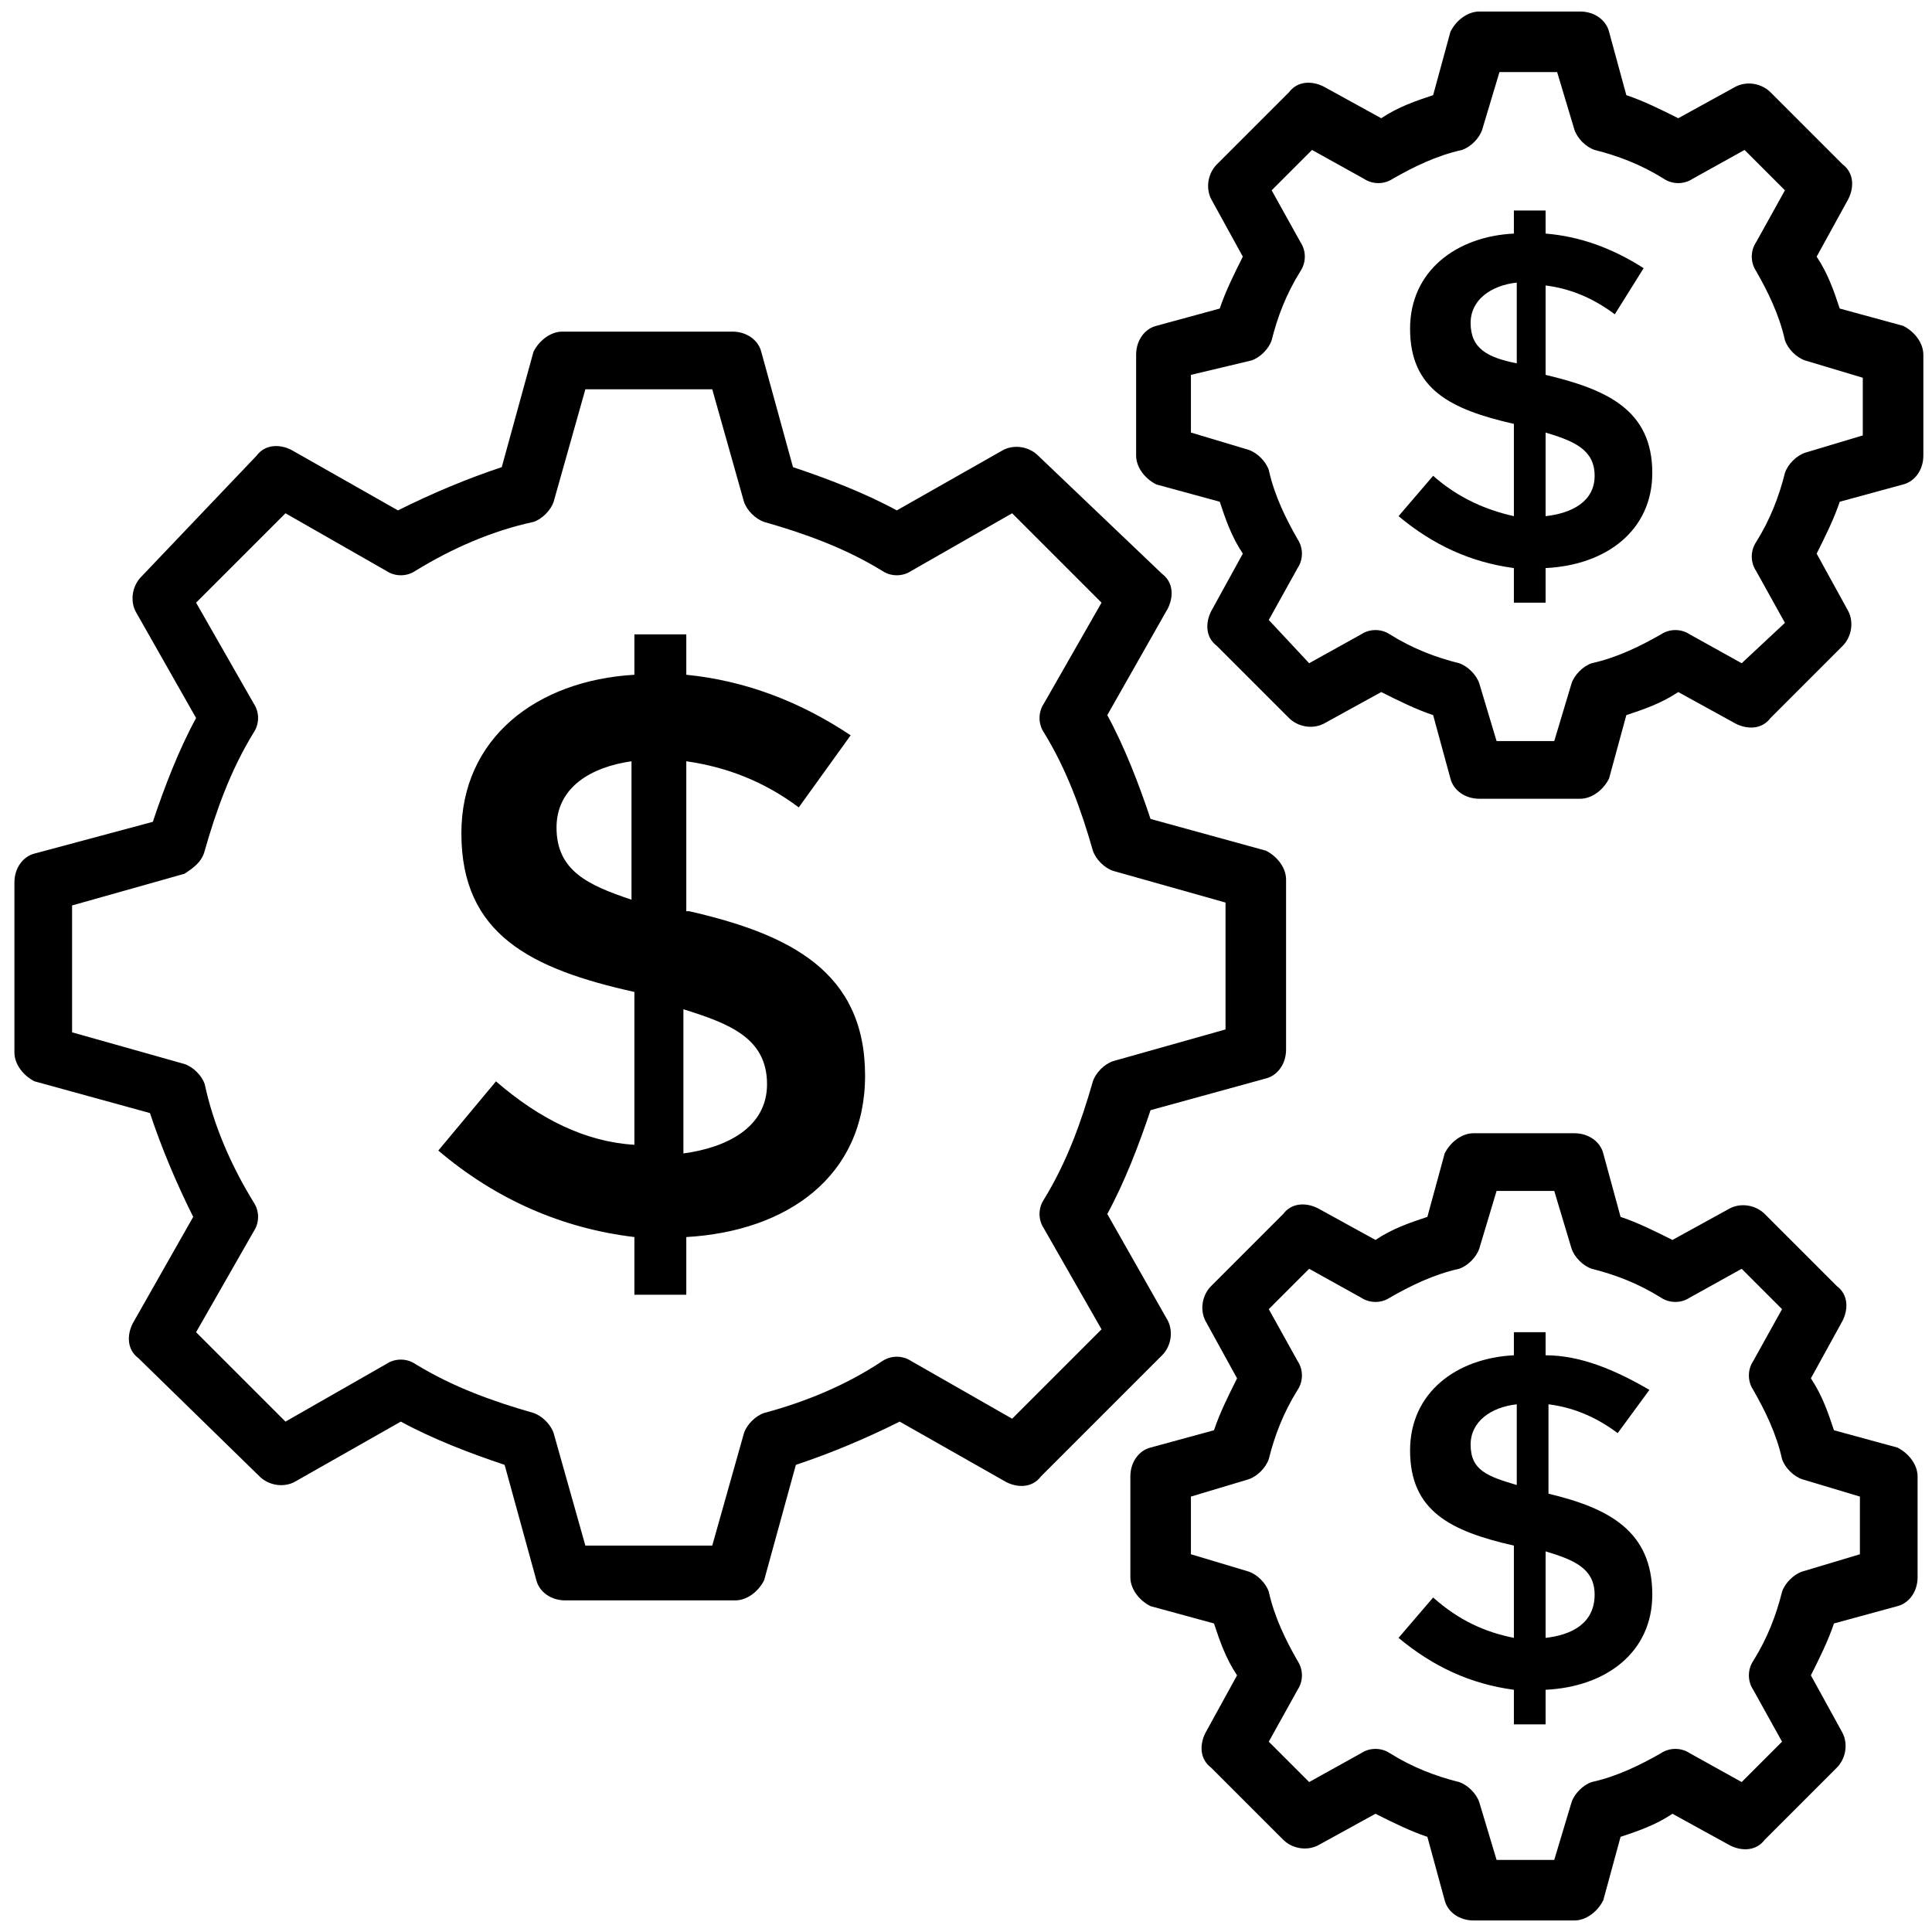
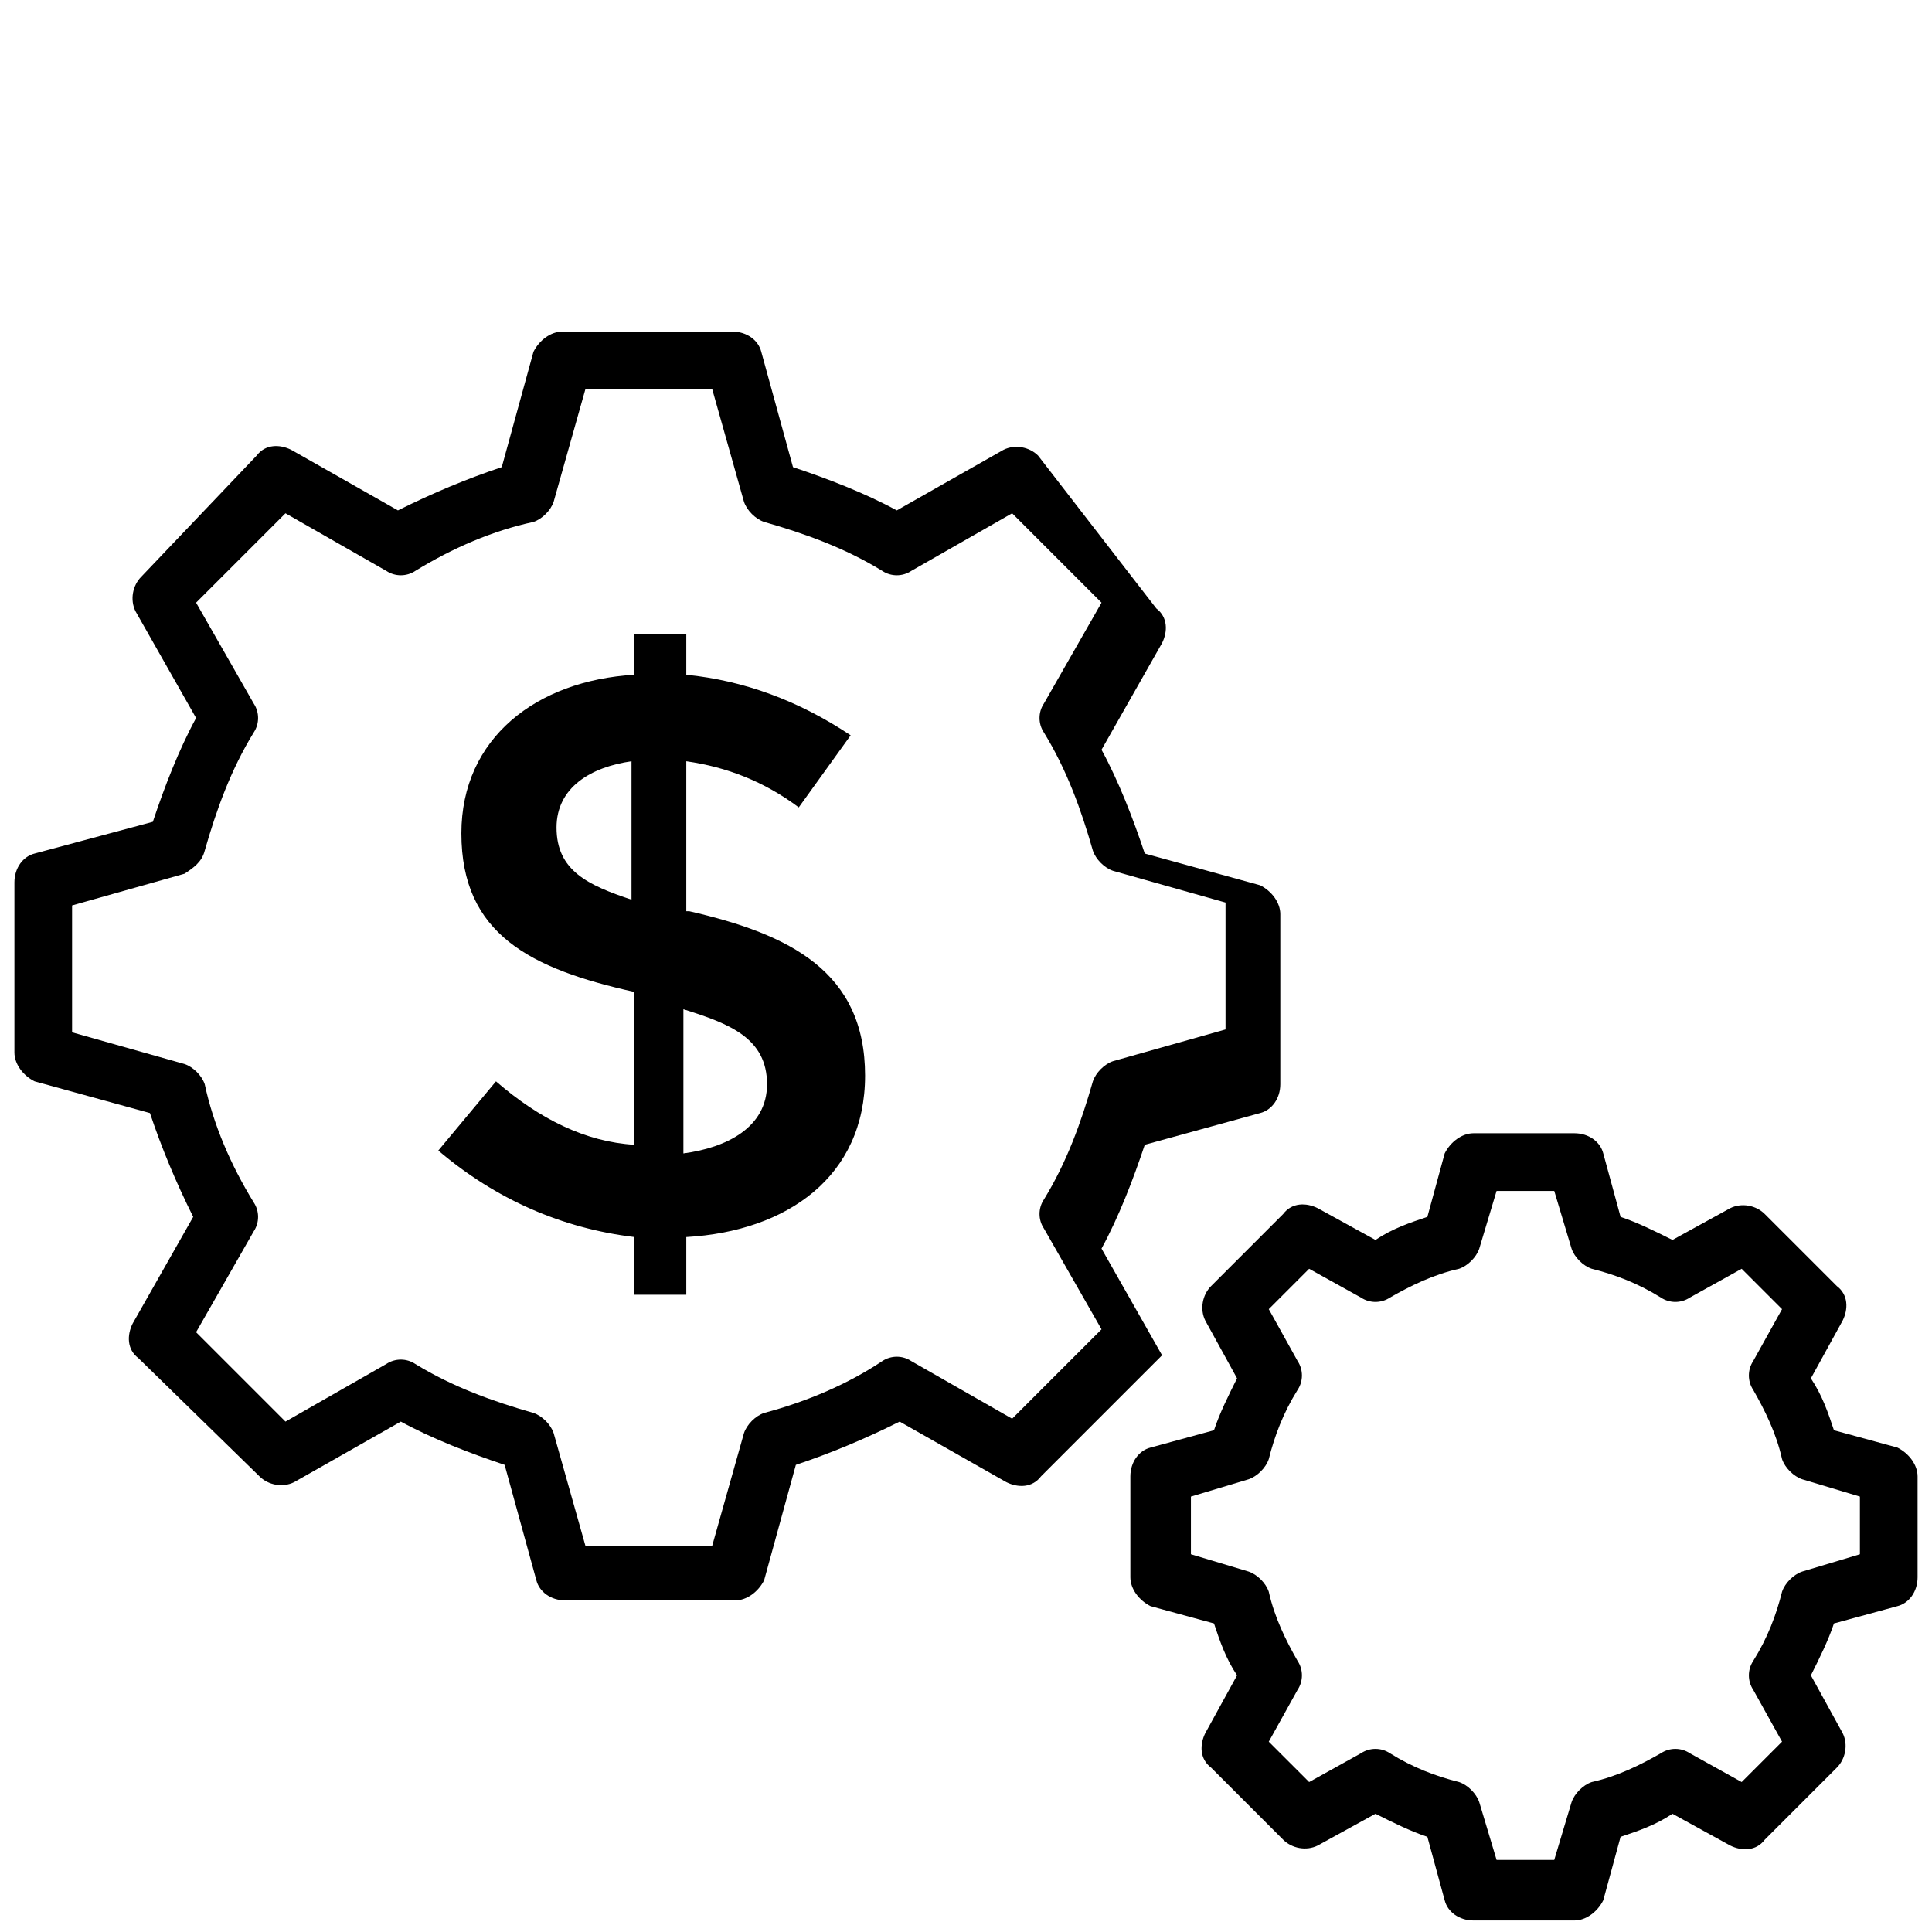
<svg xmlns="http://www.w3.org/2000/svg" enable-background="new 0 0 67 67" viewBox="0 0 67 67">
-   <path d="M1.2,29.6c-0.4,0.1-0.7,0.5-0.7,1v5.9c0,0.4,0.3,0.8,0.7,1l4,1.1c0.4,1.2,0.9,2.4,1.5,3.6l-2.1,3.7   c-0.2,0.4-0.2,0.9,0.2,1.2L9,51.2c0.3,0.3,0.8,0.4,1.2,0.2l3.7-2.1c1.1,0.6,2.4,1.1,3.6,1.5l1.1,4c0.1,0.4,0.5,0.7,1,0.7h5.9   c0.4,0,0.8-0.3,1-0.7l1.1-4c1.2-0.4,2.4-0.9,3.6-1.5l3.7,2.1c0.4,0.2,0.9,0.2,1.2-0.2l4.2-4.2c0.3-0.3,0.4-0.8,0.2-1.2l-2.1-3.7   c0.6-1.1,1.1-2.4,1.5-3.6l4-1.1c0.4-0.1,0.7-0.5,0.7-1v-5.9c0-0.4-0.3-0.8-0.7-1l-4-1.1c-0.4-1.2-0.9-2.5-1.5-3.6l2.1-3.7   c0.2-0.4,0.2-0.9-0.2-1.2L36,15.8c-0.3-0.3-0.8-0.4-1.2-0.2l-3.7,2.1c-1.1-0.6-2.4-1.1-3.6-1.5l-1.1-4c-0.1-0.4-0.5-0.7-1-0.7h-5.9   c-0.4,0-0.8,0.3-1,0.7l-1.1,4c-1.2,0.4-2.4,0.9-3.6,1.5l-3.7-2.1c-0.4-0.2-0.9-0.2-1.2,0.2L4.9,20c-0.3,0.3-0.4,0.8-0.2,1.2   l2.1,3.7c-0.6,1.1-1.1,2.4-1.5,3.6L1.2,29.6z M7.1,29.5c0.4-1.4,0.9-2.8,1.7-4.1c0.2-0.3,0.2-0.7,0-1l-2-3.5l3.1-3.1l3.5,2   c0.3,0.2,0.7,0.2,1,0c1.3-0.8,2.7-1.4,4.1-1.7c0.3-0.1,0.6-0.4,0.7-0.7l1.1-3.9h4.4l1.1,3.9c0.1,0.3,0.4,0.6,0.7,0.7   c1.4,0.4,2.8,0.9,4.1,1.7c0.3,0.2,0.7,0.2,1,0l3.5-2l3.1,3.1l-2,3.5c-0.2,0.3-0.2,0.7,0,1c0.8,1.3,1.3,2.7,1.7,4.1   c0.1,0.3,0.4,0.6,0.7,0.7l3.9,1.1v4.4l-3.9,1.1c-0.3,0.1-0.6,0.4-0.7,0.7c-0.4,1.4-0.9,2.8-1.7,4.1c-0.2,0.3-0.2,0.7,0,1l2,3.5   l-3.1,3.1l-3.5-2c-0.3-0.2-0.7-0.2-1,0C29.4,48,28,48.6,26.5,49c-0.3,0.1-0.6,0.4-0.7,0.7l-1.1,3.9h-4.4l-1.1-3.9   c-0.1-0.3-0.4-0.6-0.7-0.7c-1.4-0.4-2.8-0.9-4.1-1.7c-0.3-0.2-0.7-0.2-1,0l-3.5,2l-3.1-3.1l2-3.5c0.2-0.3,0.2-0.7,0-1   c-0.8-1.3-1.4-2.7-1.7-4.1c-0.1-0.3-0.4-0.6-0.7-0.7l-3.9-1.1v-4.4l3.9-1.1C6.7,30.1,7,29.9,7.1,29.5z" />
+   <path d="M1.2,29.6c-0.4,0.1-0.7,0.5-0.7,1v5.9c0,0.4,0.3,0.8,0.7,1l4,1.1c0.4,1.2,0.9,2.4,1.5,3.6l-2.1,3.7   c-0.2,0.4-0.2,0.9,0.2,1.2L9,51.2c0.3,0.3,0.8,0.4,1.2,0.2l3.7-2.1c1.1,0.6,2.4,1.1,3.6,1.5l1.1,4c0.1,0.4,0.5,0.7,1,0.7h5.9   c0.4,0,0.8-0.3,1-0.7l1.1-4c1.2-0.4,2.4-0.9,3.6-1.5l3.7,2.1c0.4,0.2,0.9,0.2,1.2-0.2l4.2-4.2l-2.1-3.7   c0.6-1.1,1.1-2.4,1.5-3.6l4-1.1c0.4-0.1,0.7-0.5,0.7-1v-5.9c0-0.4-0.3-0.8-0.7-1l-4-1.1c-0.4-1.2-0.9-2.5-1.5-3.6l2.1-3.7   c0.2-0.4,0.2-0.9-0.2-1.2L36,15.8c-0.3-0.3-0.8-0.4-1.2-0.2l-3.7,2.1c-1.1-0.6-2.4-1.1-3.6-1.5l-1.1-4c-0.1-0.4-0.5-0.7-1-0.7h-5.9   c-0.4,0-0.8,0.3-1,0.7l-1.1,4c-1.2,0.4-2.4,0.9-3.6,1.5l-3.7-2.1c-0.4-0.2-0.9-0.2-1.2,0.2L4.9,20c-0.3,0.3-0.4,0.8-0.2,1.2   l2.1,3.7c-0.6,1.1-1.1,2.4-1.5,3.6L1.2,29.6z M7.1,29.5c0.4-1.4,0.9-2.8,1.7-4.1c0.2-0.3,0.2-0.7,0-1l-2-3.5l3.1-3.1l3.5,2   c0.3,0.2,0.7,0.2,1,0c1.3-0.8,2.7-1.4,4.1-1.7c0.3-0.1,0.6-0.4,0.7-0.7l1.1-3.9h4.4l1.1,3.9c0.1,0.3,0.4,0.6,0.7,0.7   c1.4,0.4,2.8,0.9,4.1,1.7c0.3,0.2,0.7,0.2,1,0l3.5-2l3.1,3.1l-2,3.5c-0.2,0.3-0.2,0.7,0,1c0.8,1.3,1.3,2.7,1.7,4.1   c0.1,0.3,0.4,0.6,0.7,0.7l3.9,1.1v4.4l-3.9,1.1c-0.3,0.1-0.6,0.4-0.7,0.7c-0.4,1.4-0.9,2.8-1.7,4.1c-0.2,0.3-0.2,0.7,0,1l2,3.5   l-3.1,3.1l-3.5-2c-0.3-0.2-0.7-0.2-1,0C29.4,48,28,48.6,26.5,49c-0.3,0.1-0.6,0.4-0.7,0.7l-1.1,3.9h-4.4l-1.1-3.9   c-0.1-0.3-0.4-0.6-0.7-0.7c-1.4-0.4-2.8-0.9-4.1-1.7c-0.3-0.2-0.7-0.2-1,0l-3.5,2l-3.1-3.1l2-3.5c0.2-0.3,0.2-0.7,0-1   c-0.8-1.3-1.4-2.7-1.7-4.1c-0.1-0.3-0.4-0.6-0.7-0.7l-3.9-1.1v-4.4l3.9-1.1C6.7,30.1,7,29.9,7.1,29.5z" />
  <path d="M17.2 37.5l-2 2.4c2 1.7 4.3 2.7 6.8 3v2h1.8v-2c3.5-.2 6.2-2.1 6.2-5.6 0-3.6-2.6-4.9-6.1-5.7h-.1v-5.2c1.4.2 2.7.7 3.9 1.6l1.8-2.5c-1.8-1.2-3.7-1.9-5.7-2.1v-1.4h-1.8v1.4c-3.4.2-6 2.2-6 5.5 0 3.5 2.4 4.7 6 5.5v5.3C20.3 39.6 18.7 38.8 17.2 37.5zM23.7 35c1.6.5 2.9 1 2.9 2.6 0 1.5-1.4 2.2-2.9 2.4V35zM19.3 28.7c0-1.4 1.2-2.1 2.6-2.3v4.8C20.4 30.7 19.3 30.2 19.3 28.7zM65.8 55.7c.4-.1.7-.5.7-1v-3.5c0-.4-.3-.8-.7-1l-2.2-.6c-.2-.6-.4-1.2-.8-1.8l1.1-2c.2-.4.2-.9-.2-1.2l-2.5-2.5c-.3-.3-.8-.4-1.2-.2l-2 1.1c-.6-.3-1.2-.6-1.8-.8l-.6-2.2c-.1-.4-.5-.7-1-.7h-3.5c-.4 0-.8.3-1 .7l-.6 2.2c-.6.2-1.2.4-1.8.8l-2-1.1c-.4-.2-.9-.2-1.2.2l-2.5 2.5c-.3.3-.4.8-.2 1.2l1.1 2c-.3.6-.6 1.2-.8 1.8l-2.2.6c-.4.1-.7.5-.7 1v3.5c0 .4.3.8.7 1l2.2.6c.2.6.4 1.2.8 1.8l-1.1 2c-.2.4-.2.9.2 1.2l2.5 2.5c.3.3.8.4 1.2.2l2-1.1c.6.3 1.2.6 1.8.8l.6 2.2c.1.4.5.7 1 .7h3.5c.4 0 .8-.3 1-.7l.6-2.2c.6-.2 1.2-.4 1.8-.8l2 1.1c.4.2.9.2 1.2-.2l2.5-2.5c.3-.3.4-.8.2-1.2l-1.1-2c.3-.6.6-1.2.8-1.8L65.8 55.7zM62.5 54.5c-.3.1-.6.4-.7.7-.2.8-.5 1.6-1 2.4-.2.3-.2.7 0 1l1 1.8-1.4 1.4-1.8-1c-.3-.2-.7-.2-1 0-.7.4-1.5.8-2.4 1-.3.1-.6.4-.7.7l-.6 2h-2l-.6-2c-.1-.3-.4-.6-.7-.7-.8-.2-1.6-.5-2.4-1-.3-.2-.7-.2-1 0l-1.8 1L44 60.4l1-1.8c.2-.3.2-.7 0-1-.4-.7-.8-1.5-1-2.4-.1-.3-.4-.6-.7-.7l-2-.6v-2l2-.6c.3-.1.6-.4.7-.7.2-.8.5-1.6 1-2.4.2-.3.2-.7 0-1l-1-1.8 1.4-1.4 1.8 1c.3.2.7.2 1 0 .7-.4 1.5-.8 2.4-1 .3-.1.6-.4.7-.7l.6-2h2l.6 2c.1.3.4.6.7.7.8.2 1.6.5 2.4 1 .3.2.7.2 1 0l1.8-1 1.4 1.4-1 1.8c-.2.3-.2.7 0 1 .4.7.8 1.5 1 2.4.1.3.4.6.7.7l2 .6v2L62.5 54.5z" />
-   <path d="M53.7 51.8L53.7 51.8l0-3.1c.8.1 1.6.4 2.4 1l1.1-1.5C56 47.5 54.8 47 53.6 47v-.8h-1.1v.8c-2 .1-3.6 1.3-3.6 3.3 0 2.1 1.4 2.8 3.6 3.3v3.2c-1-.2-1.9-.6-2.8-1.4l-1.2 1.4c1.2 1 2.5 1.6 4 1.8v1.2h1.1v-1.2c2.1-.1 3.7-1.3 3.7-3.3C57.3 53.1 55.8 52.3 53.7 51.8zM52.6 51.5C51.6 51.2 51 51 51 50.1c0-.8.7-1.3 1.6-1.4V51.5zM53.6 56.8v-3c1 .3 1.7.6 1.7 1.5C55.3 56.3 54.5 56.7 53.6 56.8zM40.1 11.3c-.4.1-.7.5-.7 1v3.5c0 .4.3.8.7 1l2.2.6c.2.6.4 1.2.8 1.8l-1.1 2c-.2.4-.2.9.2 1.2l2.5 2.5c.3.3.8.4 1.2.2l2-1.1c.6.3 1.2.6 1.8.8l.6 2.2c.1.4.5.7 1 .7h3.5c.4 0 .8-.3 1-.7l.6-2.2c.6-.2 1.2-.4 1.8-.8l2 1.1c.4.2.9.2 1.2-.2l2.5-2.5c.3-.3.4-.8.2-1.2l-1.1-2c.3-.6.6-1.2.8-1.8l2.2-.6c.4-.1.7-.5.7-1v-3.5c0-.4-.3-.8-.7-1l-2.2-.6c-.2-.6-.4-1.2-.8-1.8l1.1-2c.2-.4.2-.9-.2-1.2l-2.5-2.5c-.3-.3-.8-.4-1.2-.2l-2 1.1c-.6-.3-1.2-.6-1.8-.8l-.6-2.2c-.1-.4-.5-.7-1-.7h-3.5c-.4 0-.8.3-1 .7l-.6 2.2c-.6.2-1.2.4-1.8.8l-2-1.1c-.4-.2-.9-.2-1.2.2l-2.5 2.5c-.3.3-.4.8-.2 1.2l1.1 2c-.3.6-.6 1.2-.8 1.8L40.1 11.3zM43.4 12.5c.3-.1.6-.4.7-.7.2-.8.5-1.6 1-2.4.2-.3.2-.7 0-1l-1-1.8 1.4-1.4 1.8 1c.3.2.7.2 1 0 .7-.4 1.5-.8 2.4-1 .3-.1.6-.4.7-.7l.6-2h2l.6 2c.1.3.4.6.7.7.8.2 1.6.5 2.4 1 .3.2.7.2 1 0l1.8-1 1.4 1.4-1 1.8c-.2.3-.2.7 0 1 .4.7.8 1.5 1 2.4.1.3.4.6.7.7l2 .6v2l-2 .6c-.3.1-.6.4-.7.7-.2.8-.5 1.6-1 2.4-.2.3-.2.7 0 1l1 1.8L60.4 23l-1.8-1c-.3-.2-.7-.2-1 0-.7.4-1.5.8-2.4 1-.3.1-.6.4-.7.7l-.6 2h-2l-.6-2c-.1-.3-.4-.6-.7-.7-.8-.2-1.6-.5-2.4-1-.3-.2-.7-.2-1 0l-1.8 1L44 21.5l1-1.8c.2-.3.2-.7 0-1-.4-.7-.8-1.5-1-2.4-.1-.3-.4-.6-.7-.7l-2-.6v-2L43.4 12.5z" />
-   <path d="M49.7,16.5l-1.2,1.4c1.2,1,2.5,1.6,4,1.8v1.2h1.1v-1.2c2.1-0.1,3.7-1.3,3.7-3.3c0-2.2-1.6-2.9-3.7-3.4h0V9.9   c0.8,0.1,1.6,0.4,2.4,1L57,9.3c-1.1-0.7-2.2-1.1-3.4-1.2V7.3h-1.1v0.8c-2,0.1-3.6,1.3-3.6,3.3c0,2.1,1.4,2.8,3.6,3.3v3.2   C51.6,17.7,50.6,17.3,49.7,16.5z M53.6,15c1,0.3,1.7,0.6,1.7,1.5c0,0.9-0.8,1.3-1.7,1.4V15z M51,11.2c0-0.8,0.7-1.3,1.6-1.4v2.8   C51.6,12.4,51,12.1,51,11.2z" />
</svg>